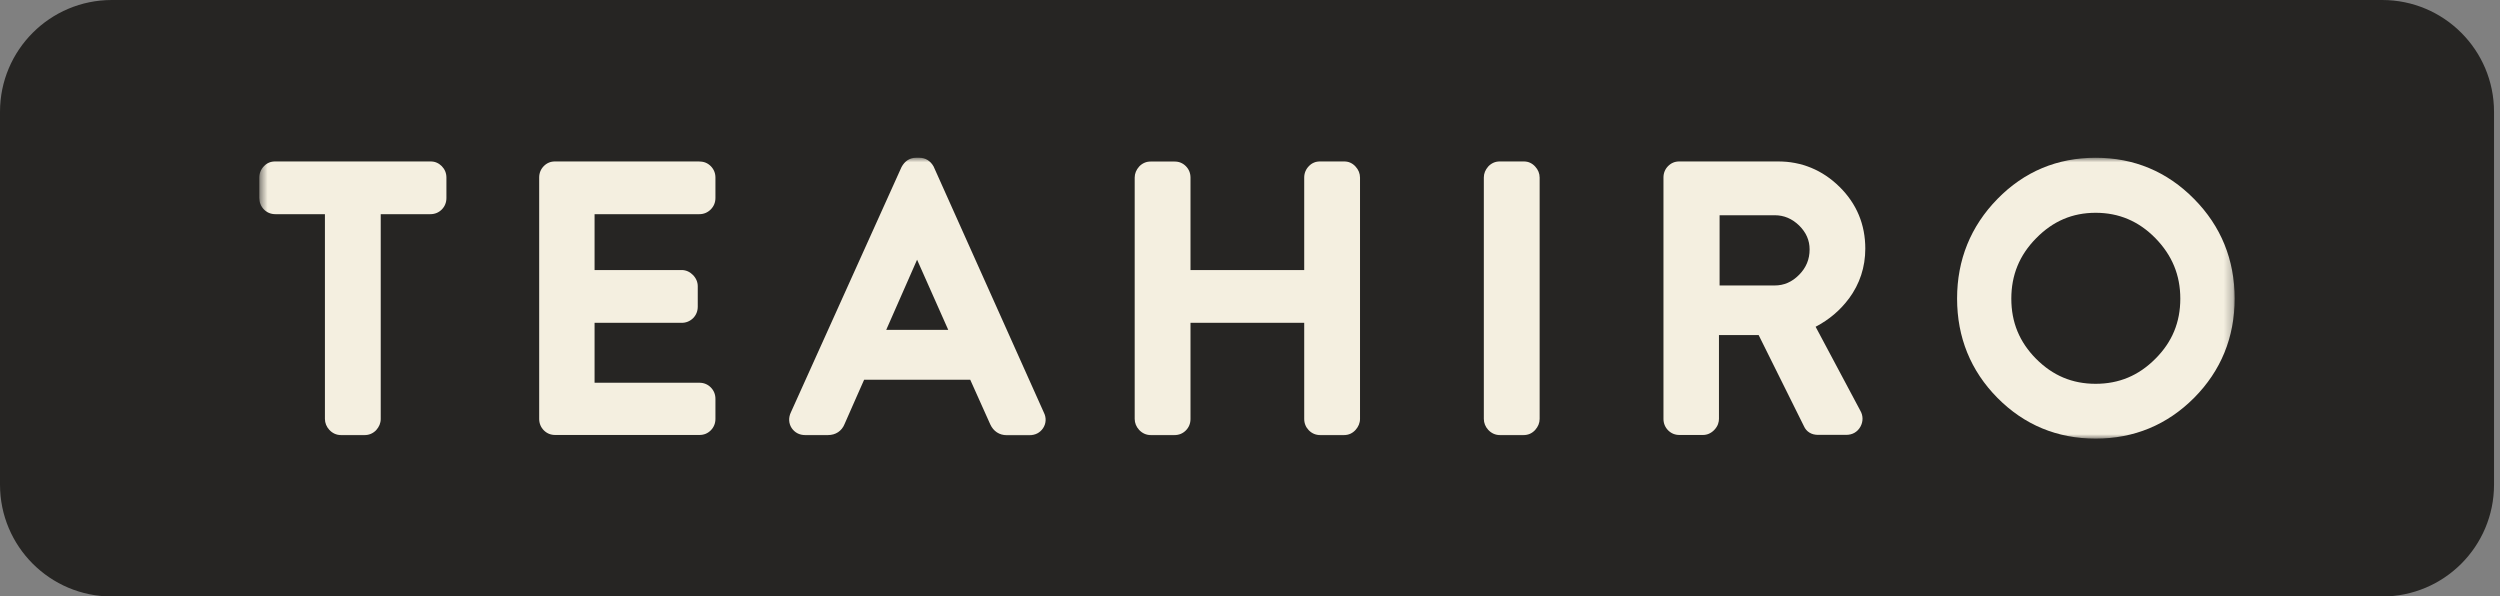
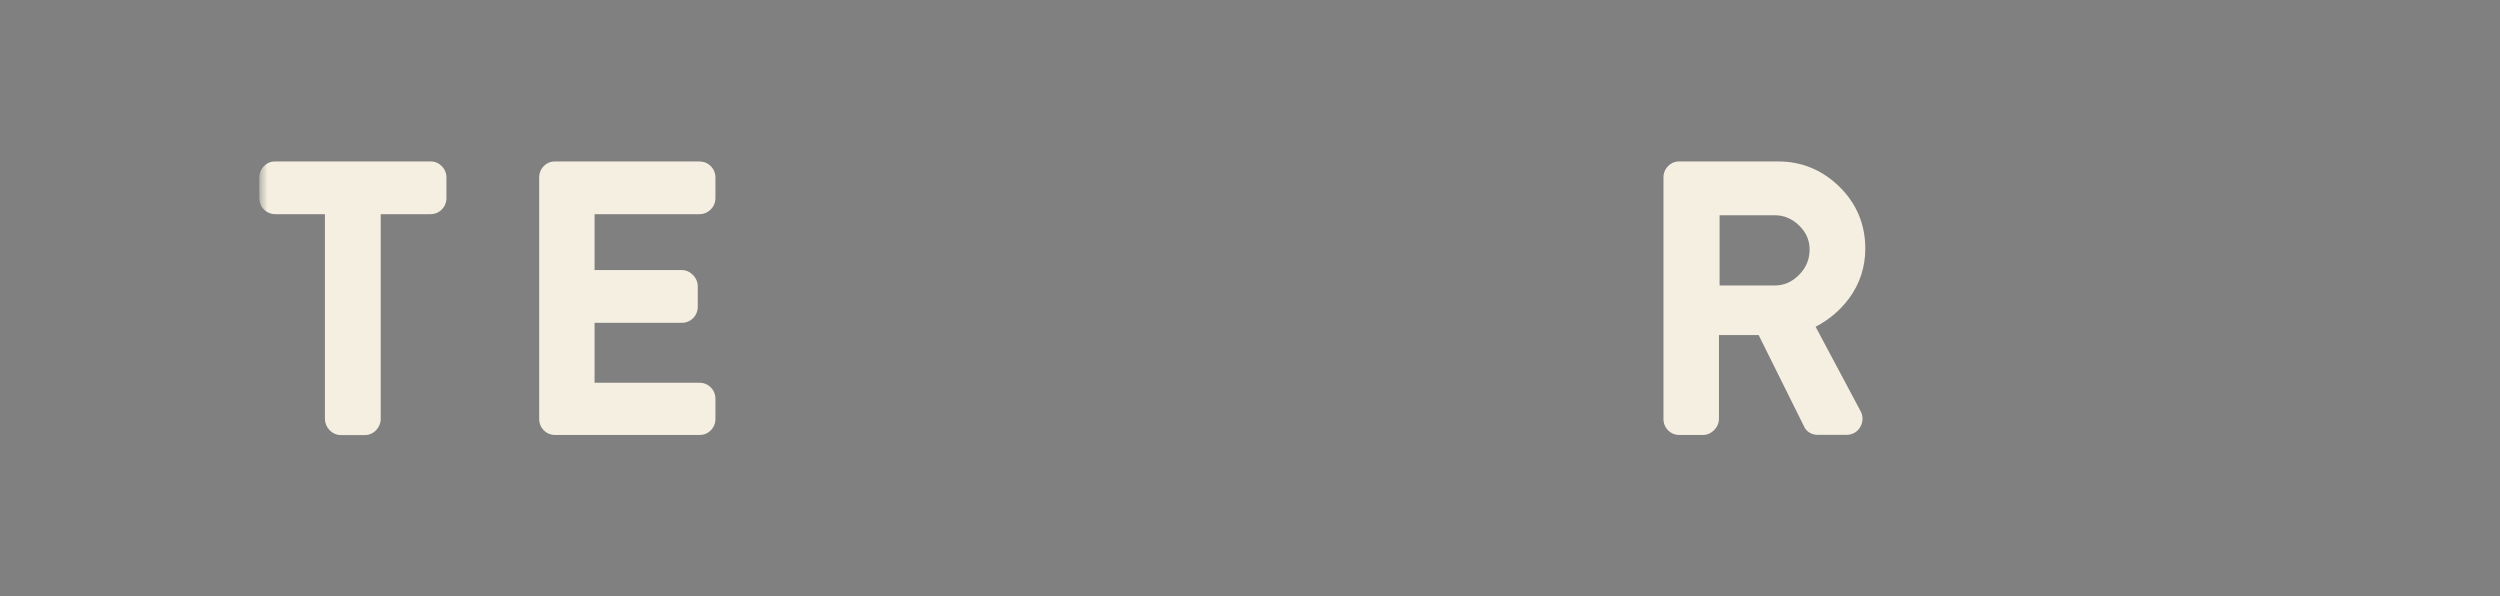
<svg xmlns="http://www.w3.org/2000/svg" width="285" height="68" viewBox="0 0 285 68" fill="none">
  <rect x="0" y="0" width="285" height="68" fill="#808080" stroke="none" />
  <g clip-path="url(#clip0_31_2440)">
-     <path d="M271.569 0H12.75C5.708 0 0 5.708 0 12.75V55.25C0 62.292 5.708 68 12.75 68H271.569C278.61 68 284.319 62.292 284.319 55.25V12.75C284.319 5.708 278.61 0 271.569 0Z" fill="#262523" />
    <mask id="mask0_31_2440" style="mask-type:luminance" maskUnits="userSpaceOnUse" x="29" y="17" width="226" height="34">
      <path d="M254.751 17.985H29.563V50.014H254.751V17.985Z" fill="white" />
    </mask>
    <g mask="url(#mask0_31_2440)">
      <path d="M49.068 18.398H31.387C30.883 18.398 30.439 18.58 30.103 18.932C29.755 19.284 29.563 19.732 29.563 20.242V22.571C29.563 23.069 29.743 23.53 30.091 23.882C30.439 24.233 30.883 24.415 31.387 24.415H37.041V47.758C37.041 48.219 37.221 48.656 37.545 49.007C37.893 49.383 38.361 49.602 38.865 49.602H41.578C42.082 49.602 42.55 49.396 42.898 49.02C43.222 48.656 43.403 48.231 43.403 47.77V24.415H49.068C49.572 24.415 50.016 24.233 50.364 23.882C50.712 23.53 50.892 23.081 50.892 22.571V20.242C50.892 19.732 50.7 19.284 50.364 18.944C50.016 18.592 49.572 18.398 49.068 18.398Z" fill="#F4EFE0" />
      <path d="M79.736 18.398H63.292C62.788 18.398 62.343 18.58 61.995 18.932C61.647 19.284 61.467 19.732 61.467 20.23V47.758C61.467 48.255 61.647 48.704 61.995 49.056C62.343 49.408 62.788 49.59 63.292 49.59H79.736C80.24 49.59 80.684 49.408 81.032 49.056C81.38 48.704 81.56 48.255 81.56 47.758V45.465C81.56 44.967 81.38 44.519 81.032 44.167C80.684 43.815 80.24 43.633 79.736 43.633H67.781V36.802H77.719C78.211 36.802 78.656 36.62 79.016 36.269C79.364 35.917 79.544 35.468 79.544 34.958V32.629C79.544 32.156 79.352 31.707 78.992 31.343C78.632 30.979 78.187 30.785 77.719 30.785H67.781V24.415H79.736C80.228 24.415 80.672 24.233 81.032 23.869C81.38 23.518 81.56 23.069 81.56 22.571V20.242C81.56 19.745 81.38 19.296 81.032 18.944C80.684 18.592 80.24 18.41 79.736 18.41V18.398Z" fill="#F4EFE0" />
-       <path d="M106.431 18.98C106.083 18.349 105.495 17.985 104.823 17.985H104.415C103.73 17.985 103.142 18.349 102.77 19.053L90.167 46.993C89.867 47.612 89.903 48.267 90.251 48.801C90.599 49.311 91.139 49.602 91.787 49.602H94.38C95.268 49.602 95.964 49.129 96.276 48.352C96.553 47.722 96.973 46.775 97.525 45.514C97.921 44.616 98.257 43.876 98.509 43.293H110.608L112.889 48.377C113.249 49.165 113.933 49.614 114.773 49.614H117.366C118.014 49.614 118.554 49.335 118.902 48.825C119.262 48.292 119.298 47.624 119.01 47.054L106.431 18.98ZM108.099 37.603H101.03L104.547 29.608L108.099 37.603Z" fill="#F4EFE0" />
-       <path d="M153.217 18.398H150.504C150 18.398 149.556 18.58 149.22 18.932C148.872 19.284 148.68 19.732 148.68 20.242V30.785H135.717V20.242C135.717 19.745 135.537 19.296 135.189 18.944C134.84 18.592 134.396 18.41 133.892 18.41H131.18C130.663 18.41 130.195 18.628 129.859 18.992C129.535 19.356 129.355 19.781 129.355 20.242V47.758C129.355 48.219 129.535 48.656 129.859 49.007C130.207 49.383 130.675 49.602 131.18 49.602H133.892C134.396 49.602 134.84 49.42 135.189 49.068C135.537 48.716 135.717 48.267 135.717 47.77V36.802H148.68V47.758C148.68 48.267 148.872 48.716 149.208 49.056C149.556 49.408 150 49.602 150.504 49.602H153.217C153.733 49.602 154.189 49.396 154.537 49.007C154.862 48.643 155.042 48.219 155.042 47.758V20.242C155.042 19.781 154.873 19.356 154.537 18.992C154.189 18.604 153.733 18.398 153.217 18.398Z" fill="#F4EFE0" />
-       <path d="M173.694 18.398H170.982C170.466 18.398 169.997 18.617 169.661 18.98C169.337 19.345 169.157 19.769 169.157 20.23V47.758C169.157 48.219 169.337 48.656 169.661 49.008C170.01 49.384 170.477 49.602 170.982 49.602H173.694C174.21 49.602 174.667 49.396 175.015 49.008C175.339 48.644 175.519 48.219 175.519 47.758V20.242C175.519 19.781 175.351 19.357 175.015 18.993C174.667 18.604 174.21 18.398 173.694 18.398Z" fill="#F4EFE0" />
      <path d="M210.773 34.048C212.009 32.374 212.644 30.457 212.644 28.346C212.644 25.592 211.661 23.226 209.704 21.298C207.76 19.381 205.383 18.398 202.647 18.398H191.46C190.956 18.398 190.512 18.58 190.164 18.932C189.815 19.284 189.635 19.732 189.635 20.23V47.758C189.635 48.255 189.815 48.704 190.164 49.056C190.512 49.408 190.956 49.59 191.46 49.59H194.136C194.605 49.59 195.049 49.396 195.409 49.032C195.865 48.571 195.961 48.085 195.961 47.746V38.198H200.486L205.647 48.583C205.923 49.214 206.512 49.578 207.256 49.578H210.46C211.169 49.578 211.745 49.25 212.081 48.656C212.417 48.061 212.405 47.382 212.081 46.824L206.98 37.251C208.516 36.45 209.788 35.371 210.785 34.024L210.773 34.048ZM196.033 24.537H202.31C203.379 24.537 204.291 24.925 205.107 25.713C205.899 26.502 206.295 27.388 206.295 28.431C206.295 29.572 205.899 30.518 205.095 31.331C204.291 32.144 203.379 32.544 202.31 32.544H196.033V24.537Z" fill="#F4EFE0" />
-       <path d="M250.127 22.681C247.055 19.563 243.285 17.985 238.905 17.985C234.523 17.985 230.754 19.563 227.706 22.681C224.657 25.799 223.108 29.62 223.108 34.036C223.108 38.453 224.657 42.274 227.706 45.356C230.754 48.437 234.523 50.002 238.905 50.002C243.285 50.002 247.055 48.437 250.127 45.356C253.187 42.274 254.749 38.465 254.749 34.036C254.749 29.608 253.2 25.787 250.127 22.681ZM238.905 43.754C236.24 43.754 234.02 42.82 232.112 40.903C230.214 38.986 229.29 36.742 229.29 34.048C229.29 31.355 230.214 29.086 232.135 27.145C234.043 25.204 236.264 24.258 238.905 24.258C241.544 24.258 243.801 25.204 245.709 27.145C247.618 29.099 248.555 31.355 248.555 34.048C248.555 36.742 247.63 38.986 245.709 40.903C243.801 42.82 241.57 43.754 238.892 43.754H238.905Z" fill="#F4EFE0" />
    </g>
  </g>
  <defs>
    <clipPath id="clip0_31_2440">
      <rect width="284.75" height="68" fill="white" />
    </clipPath>
  </defs>
</svg>